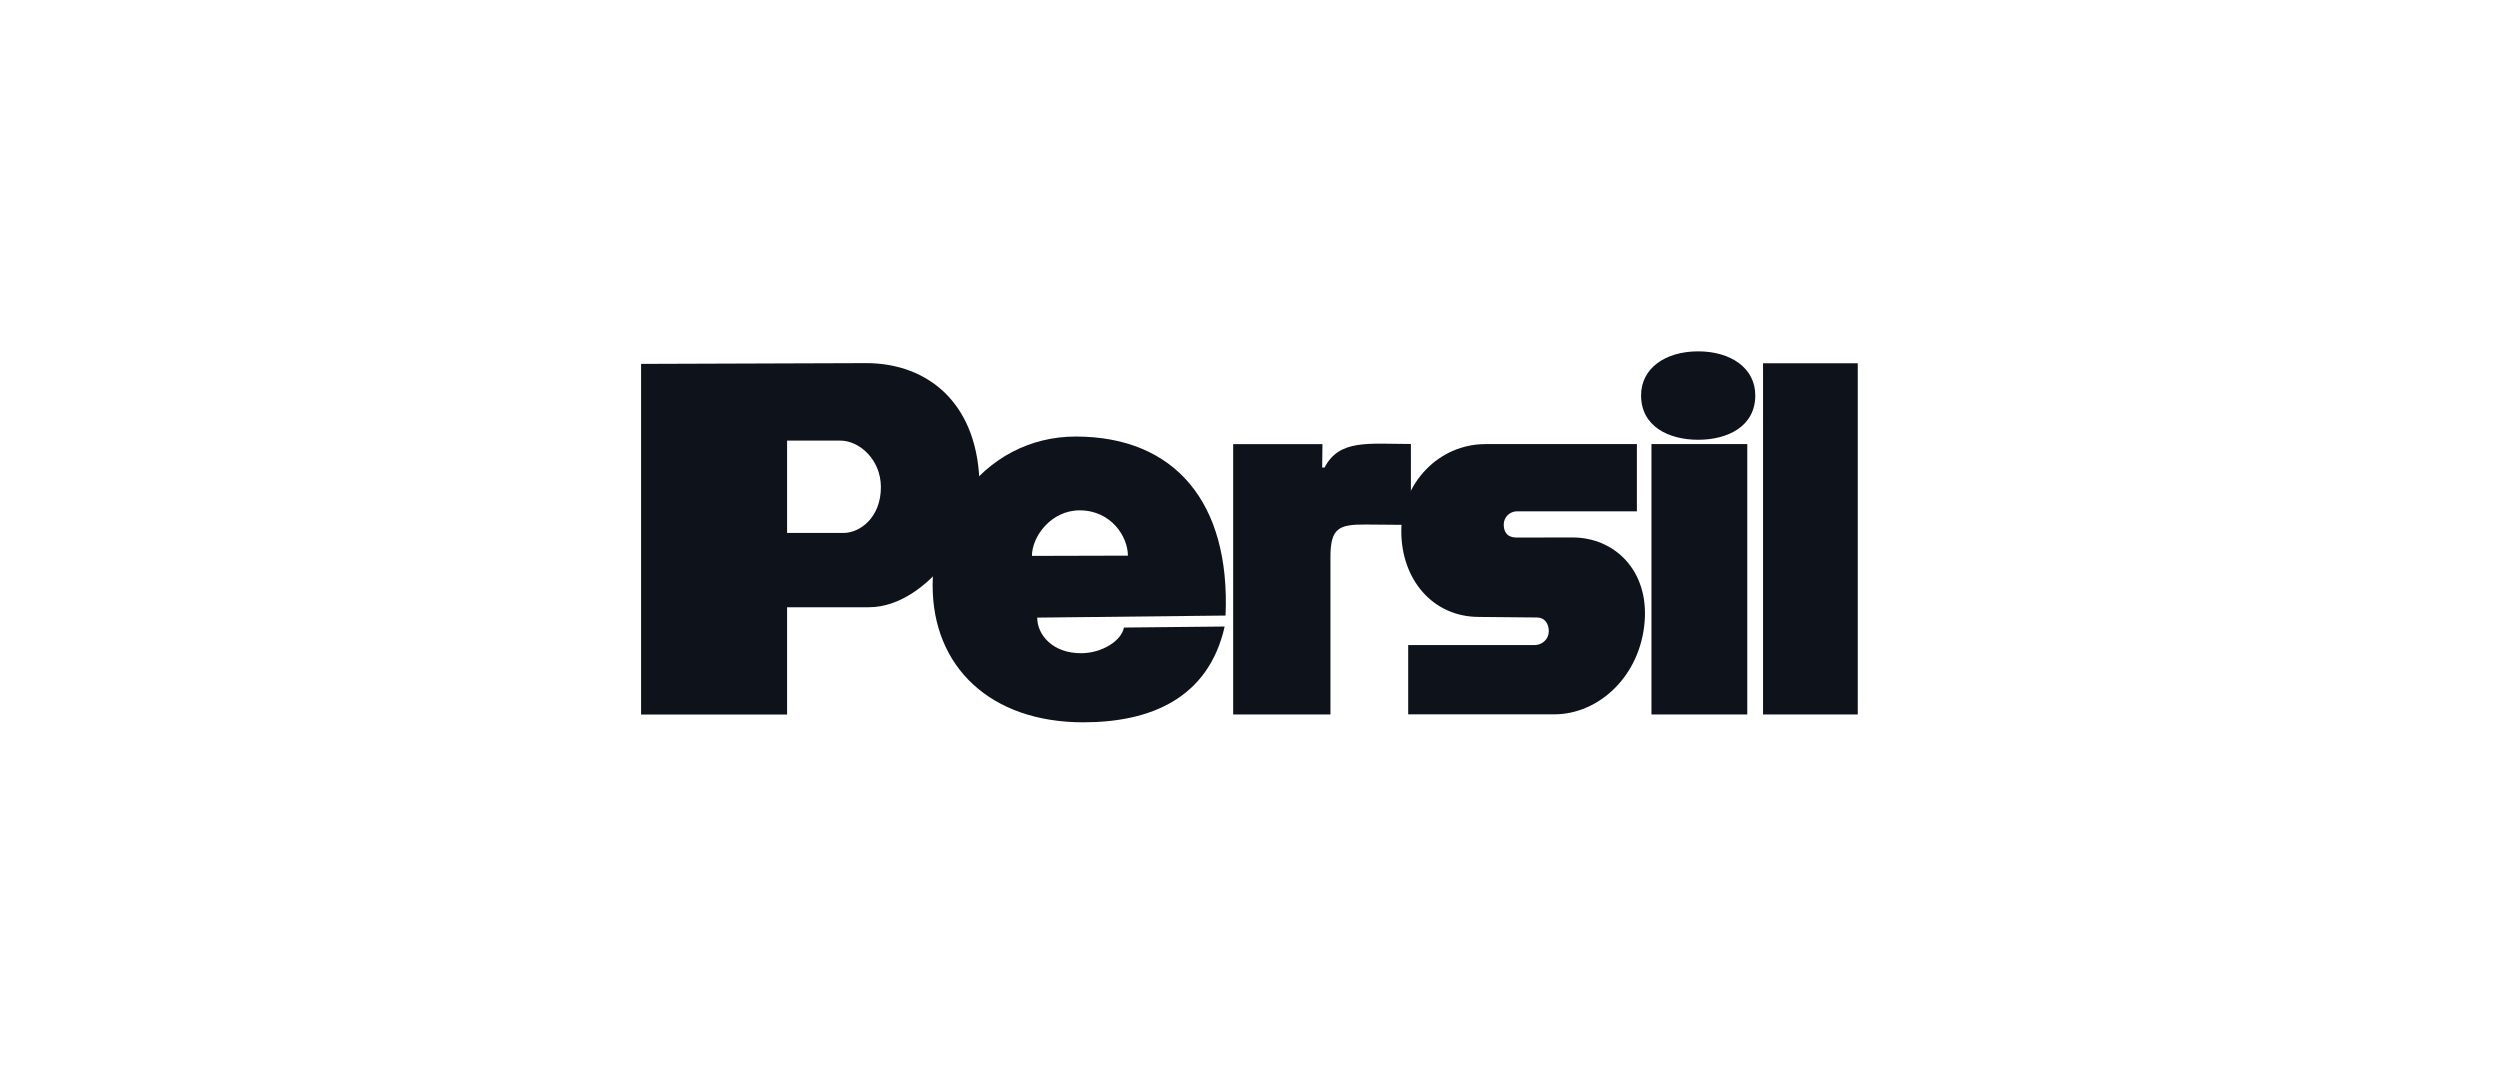
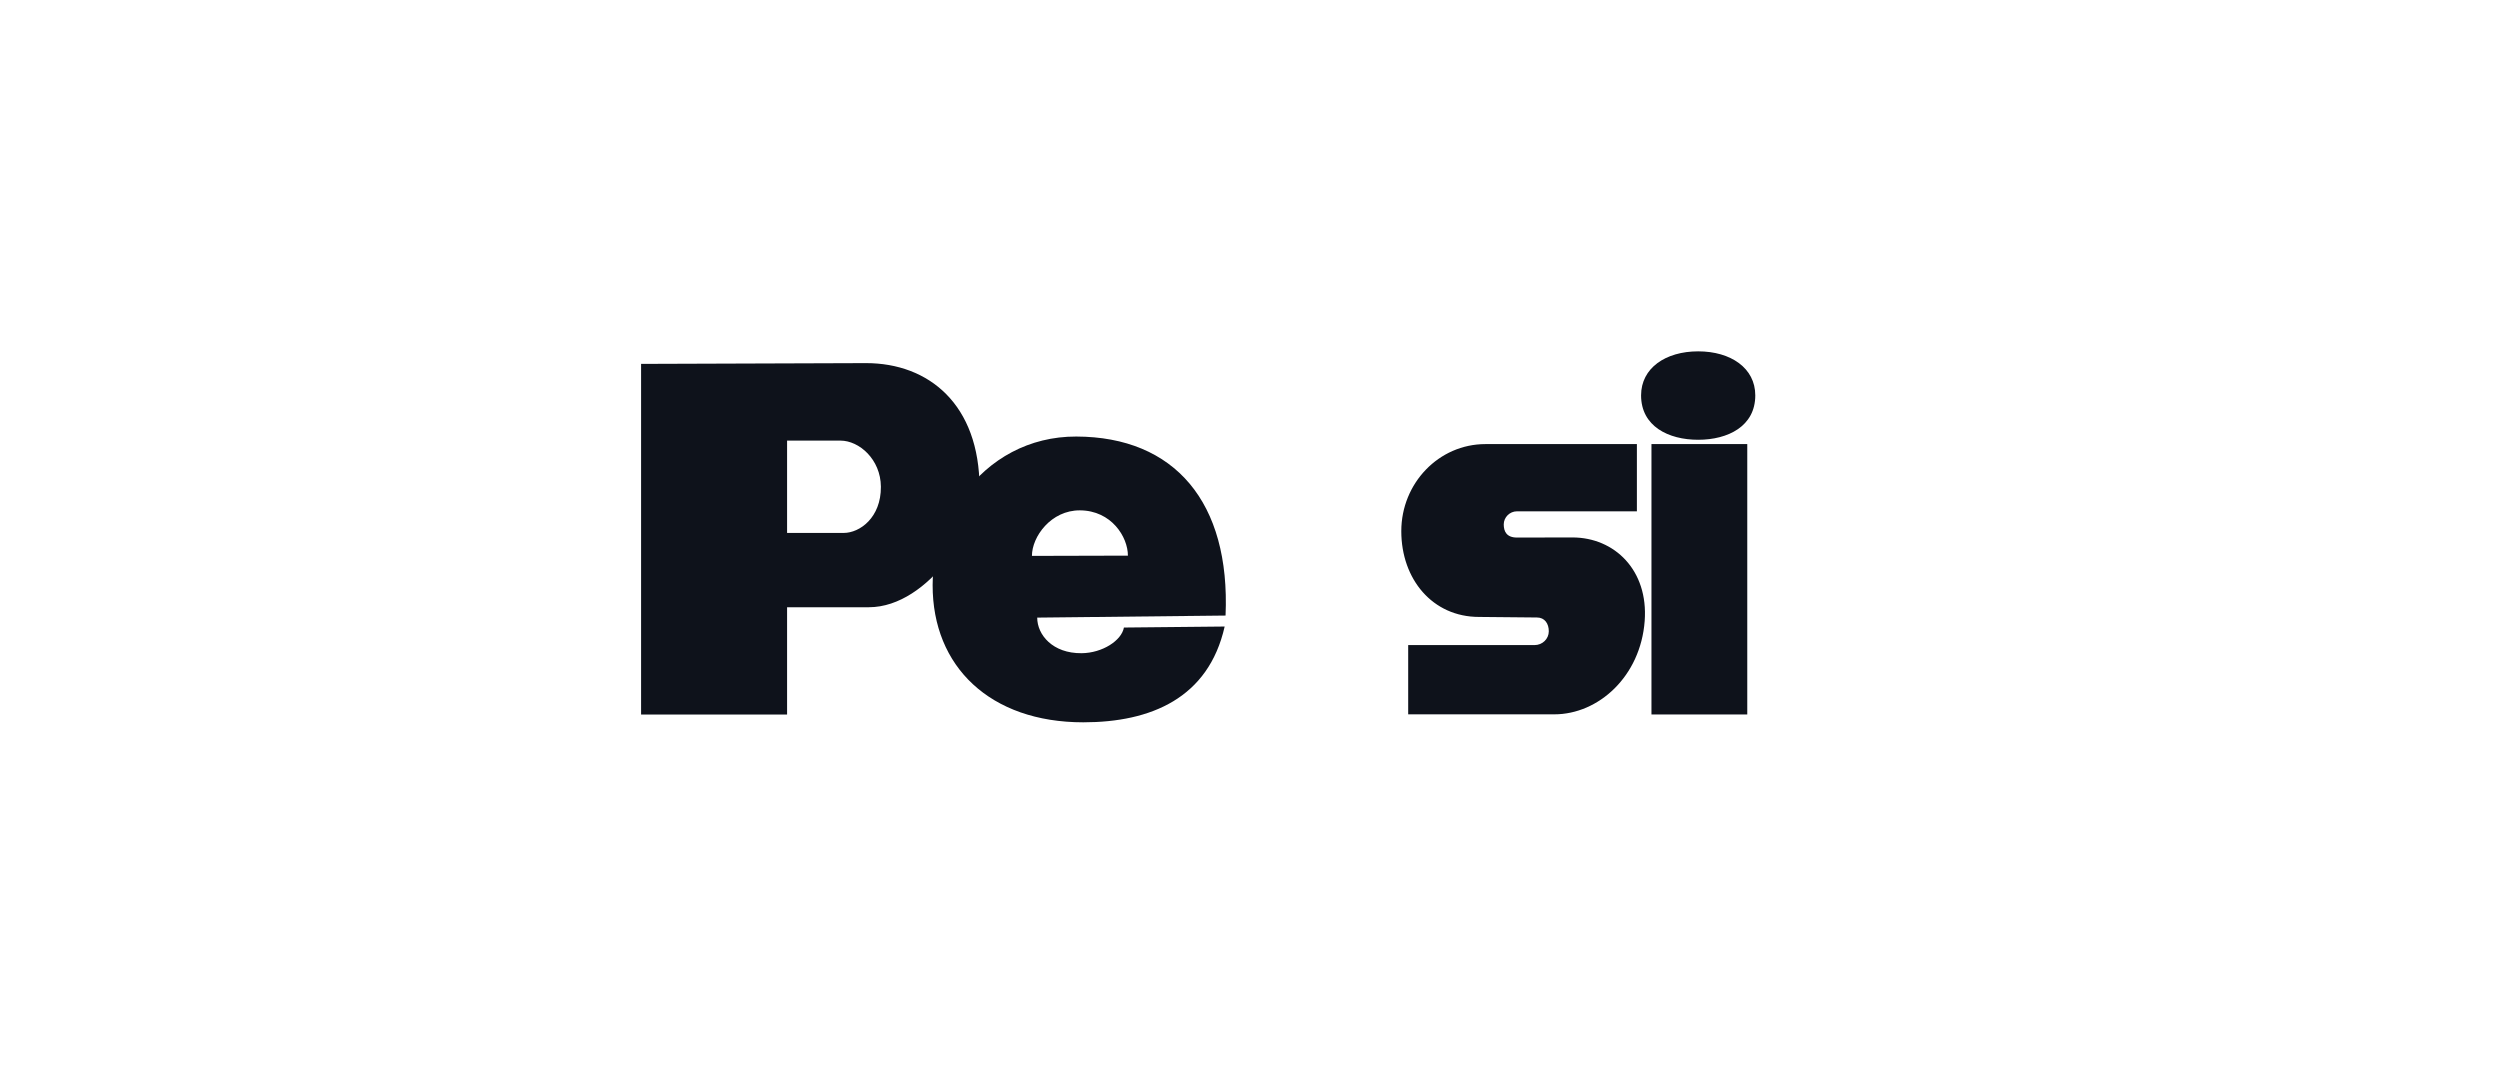
<svg xmlns="http://www.w3.org/2000/svg" width="185" height="80" viewBox="0 0 185 80" fill="none">
-   <path fill-rule="evenodd" clip-rule="evenodd" d="M104.406 32.855C101.308 32.855 99.1 32.48 98.019 34.6H97.84L97.862 32.864H91.255V52.871H98.453V41.221C98.453 39.071 99.078 38.806 101.052 38.815L104.407 38.843L104.406 32.855ZM130.465 52.871H137.474V26.88H130.465V52.871Z" fill="#0E121B" />
  <path fill-rule="evenodd" clip-rule="evenodd" d="M109.921 32.863C106.483 32.863 103.696 35.748 103.696 39.308C103.696 42.867 106.01 45.653 109.447 45.653L113.734 45.694C114.313 45.694 114.611 46.151 114.611 46.715C114.611 47.279 114.14 47.736 113.56 47.736H104.206V52.861H115.018C118.286 52.861 121.402 50.055 121.707 45.951C121.987 42.195 119.473 39.771 116.359 39.771L112.258 39.779C111.493 39.779 111.277 39.334 111.277 38.808C111.277 38.282 111.717 37.837 112.258 37.837H121.13V32.863L109.921 32.863ZM122.208 52.871H129.298V32.863H122.208V52.871ZM47.44 52.876H58.244V44.936H64.288C68.807 44.936 72.487 38.67 72.487 36.134C72.487 29.918 68.721 26.871 64.09 26.871L47.44 26.928V52.876ZM58.244 32.605H62.193C63.58 32.605 65.171 33.992 65.186 36.016C65.203 38.308 63.618 39.437 62.435 39.437H58.244V32.605Z" fill="#0E121B" />
  <path fill-rule="evenodd" clip-rule="evenodd" d="M90.691 45.551C91.056 37.164 86.916 32.323 79.643 32.304C76.167 32.295 73.219 33.949 71.303 36.593C70.004 38.388 69.022 40.556 69.015 43.289C68.999 49.331 73.277 53.451 80.161 53.451C85.164 53.451 89.43 51.663 90.625 46.363L83.17 46.438C82.997 47.398 81.584 48.322 80.04 48.337C77.896 48.358 76.754 46.977 76.754 45.703L90.691 45.551ZM76.363 41.136C76.363 39.715 77.775 37.751 79.92 37.766C82.248 37.782 83.465 39.734 83.465 41.117L76.363 41.136ZM125.665 26C123.254 26 121.44 27.235 121.44 29.258C121.44 31.545 123.463 32.543 125.665 32.543C127.866 32.543 129.891 31.545 129.891 29.258C129.891 27.235 128.075 26 125.665 26Z" fill="#0E121B" />
</svg>